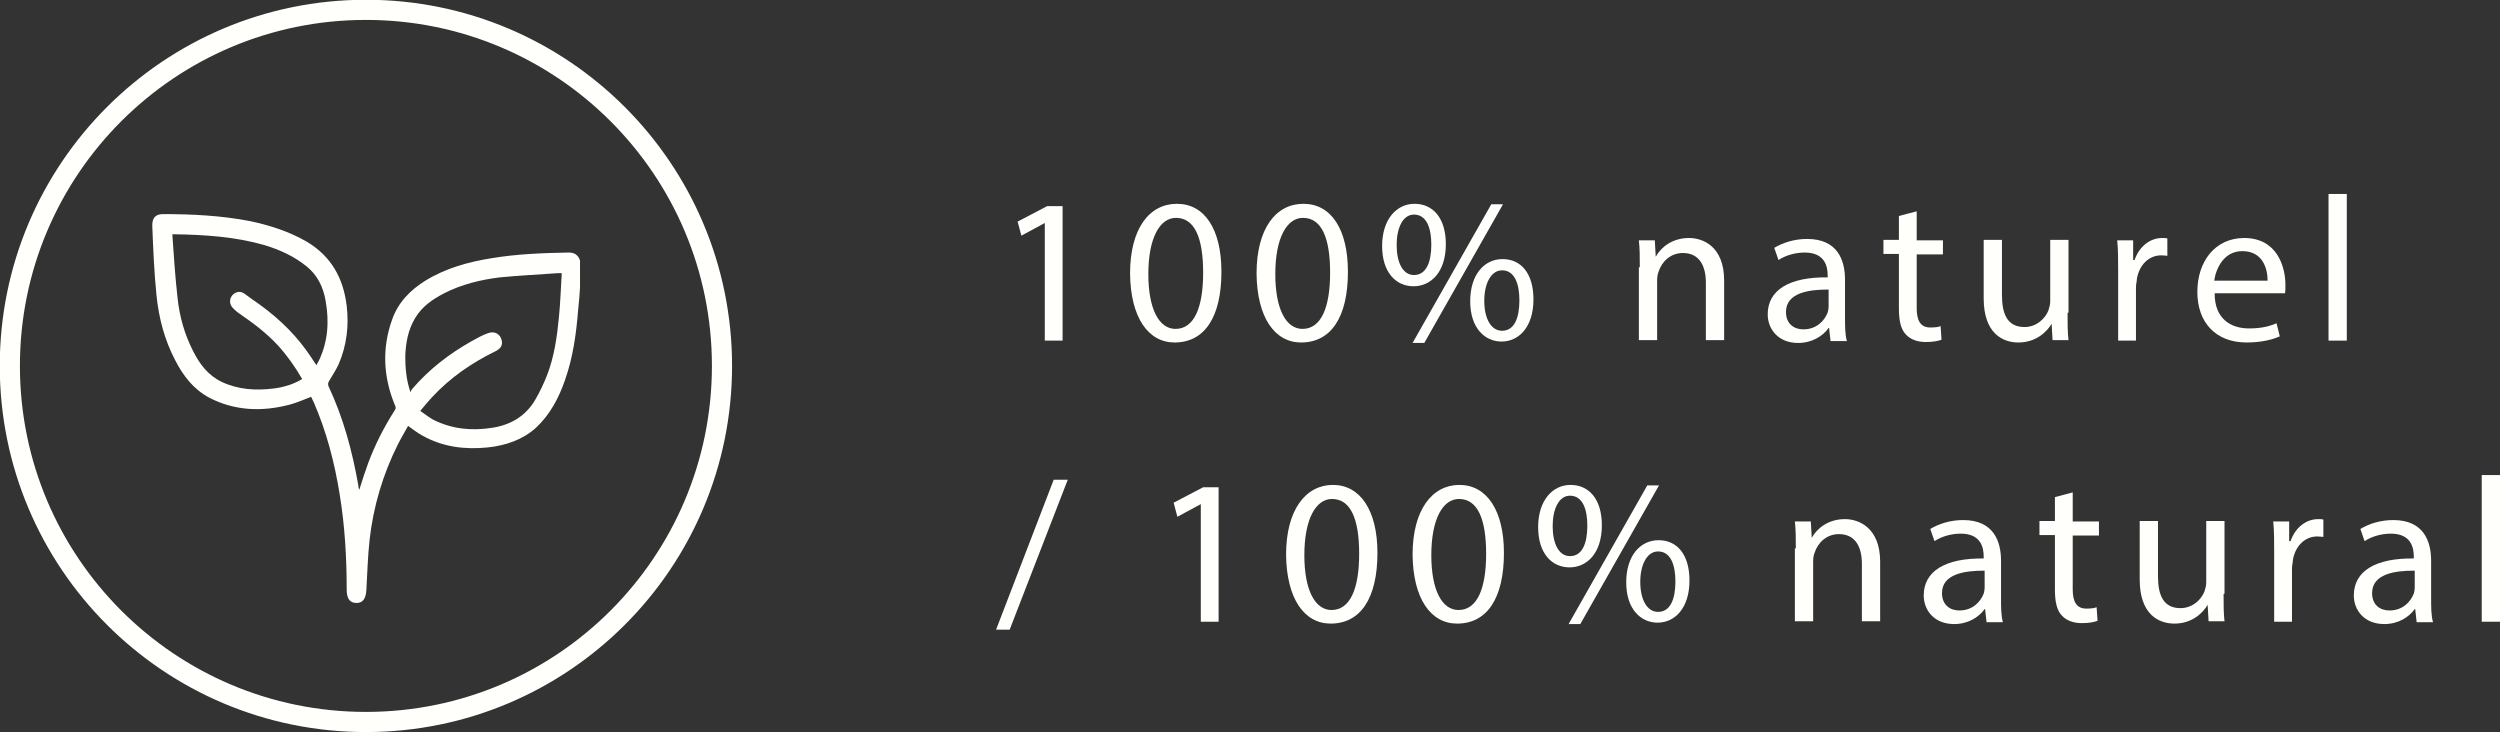
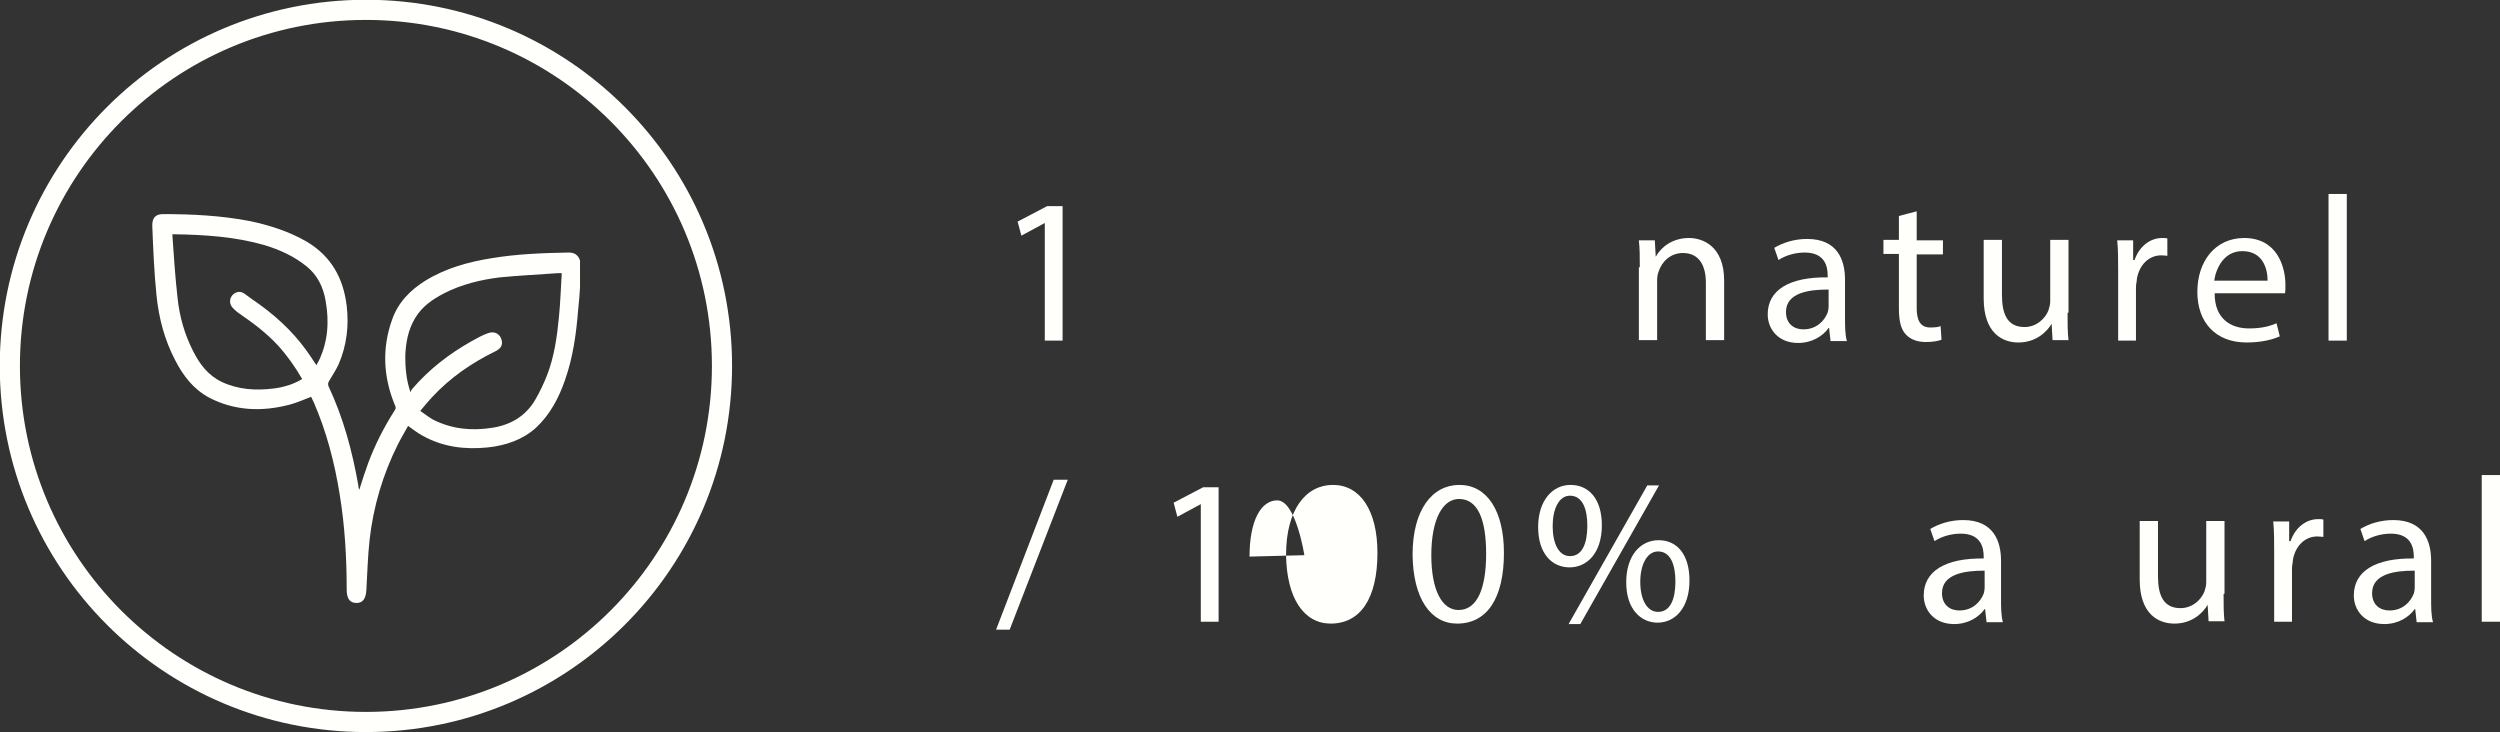
<svg xmlns="http://www.w3.org/2000/svg" viewBox="0 0 53.36 15.63" data-name="Calque 2" id="Calque_2">
  <rect x="0" y="0" width="53.36" height="15.63" fill="#333333" stroke="none" />
  <defs>
    <style> .cls-1 { fill: none; stroke: #fffffc; stroke-miterlimit: 10; stroke-width: .43px; } .cls-2 { fill: #fffffc; stroke-width: 0px; } </style>
  </defs>
  <g id="MUSCULO">
    <g>
      <path d="M12.38,6.13c-.01.16-.02.32-.04.48-.04.51-.11,1.02-.28,1.5-.13.38-.32.74-.62,1.02-.29.26-.65.38-1.03.42-.49.05-.96-.01-1.39-.25-.11-.06-.2-.13-.31-.21-.07.13-.15.26-.22.4-.32.64-.52,1.32-.6,2.02-.04.36-.05.72-.07,1.08-.01.18-.07.28-.21.28-.14,0-.21-.09-.21-.28,0-.69-.04-1.37-.15-2.04-.11-.68-.28-1.34-.56-1.98-.02-.03-.03-.07-.05-.1-.16.06-.31.13-.47.17-.58.15-1.16.13-1.7-.15-.34-.18-.56-.47-.73-.8-.23-.44-.35-.9-.4-1.39-.05-.49-.07-.99-.09-1.49,0-.16.07-.24.23-.24.62,0,1.24.03,1.86.15.42.09.83.22,1.21.44.52.31.78.78.85,1.37.05.43,0,.84-.17,1.24-.06.13-.14.25-.21.37-.02.03-.02.07-.01.1.32.68.51,1.39.64,2.13,0,.02,0,.04.01.06,0,0,0,.02.01.02.06-.19.12-.38.19-.57.15-.4.34-.77.57-1.13.02-.02.02-.07,0-.1-.25-.6-.28-1.22-.06-1.83.13-.37.39-.63.71-.83.44-.27.92-.4,1.42-.48.54-.09,1.09-.11,1.64-.12.12,0,.2.05.24.17v.55ZM11.98,5.83s-.05,0-.07,0c-.41.03-.83.05-1.24.09-.41.05-.82.15-1.19.34-.25.13-.47.28-.62.53-.15.25-.2.53-.21.81,0,.25.02.5.11.77.02-.03.02-.05.04-.07.36-.42.79-.75,1.27-1.02.11-.06.23-.13.35-.17.14-.05.26.02.29.16.02.1-.02.17-.14.23-.51.25-.96.56-1.35.98-.08.09-.16.18-.25.29.1.07.19.14.28.19.4.2.82.24,1.26.17.39-.06.71-.25.91-.59.1-.17.19-.36.26-.54.15-.39.21-.81.25-1.23.03-.3.04-.61.06-.93ZM6.75,7.8s.03-.06.05-.09c.2-.41.23-.84.15-1.29-.05-.29-.17-.54-.4-.73-.27-.22-.58-.36-.91-.46-.63-.18-1.28-.22-1.93-.23-.01,0-.02,0-.03,0,0,.01,0,.02,0,.03.03.44.06.89.11,1.33.04.39.15.78.33,1.13.14.28.32.52.61.66.36.17.74.19,1.13.14.21-.03.41-.09.59-.2-.15-.26-.32-.5-.52-.72-.24-.26-.52-.47-.81-.67-.06-.04-.12-.09-.17-.15-.06-.08-.05-.19.02-.26.07-.07.17-.08.25-.02.06.04.12.09.18.13.44.3.83.65,1.14,1.08.07.1.14.2.21.31Z" class="cls-2" />
      <circle r="7.6" cy="7.81" cx="7.81" class="cls-1" />
    </g>
    <g>
      <path d="M22.3,4.76h0l-.5.27-.08-.3.63-.33h.33v2.87h-.38v-2.5Z" class="cls-2" />
-       <path d="M26.07,5.8c0,.97-.36,1.51-1,1.51-.56,0-.94-.53-.95-1.47,0-.96.41-1.49,1-1.49s.95.54.95,1.45ZM24.51,5.85c0,.75.23,1.17.58,1.17.4,0,.59-.46.59-1.2s-.18-1.17-.58-1.17c-.34,0-.59.42-.59,1.2Z" class="cls-2" />
-       <path d="M28.77,5.8c0,.97-.36,1.51-1,1.51-.56,0-.94-.53-.95-1.47,0-.96.41-1.49,1-1.49s.95.54.95,1.45ZM27.22,5.85c0,.75.23,1.17.58,1.17.4,0,.59-.46.59-1.2s-.18-1.17-.58-1.17c-.34,0-.59.42-.59,1.2Z" class="cls-2" />
-       <path d="M30.86,5.21c0,.6-.32.9-.69.9s-.67-.29-.67-.86c0-.57.31-.9.69-.9.4,0,.67.31.67.86ZM29.81,5.23c0,.37.13.64.37.64.26,0,.37-.27.37-.65,0-.35-.1-.64-.37-.64-.24,0-.37.29-.37.65ZM30.15,7.32l1.68-2.96h.25l-1.68,2.96h-.25ZM32.73,6.39c0,.6-.32.9-.68.9s-.67-.29-.67-.86c0-.58.31-.9.69-.9.4,0,.66.31.66.86ZM31.68,6.42c0,.37.14.64.38.64.26,0,.37-.27.37-.65,0-.35-.1-.64-.37-.64-.24,0-.38.29-.38.65Z" class="cls-2" />
      <path d="M35,5.71c0-.22,0-.4-.02-.58h.34l.02.35h0c.11-.2.35-.4.71-.4.3,0,.75.18.75.91v1.27h-.39v-1.23c0-.34-.13-.63-.49-.63-.26,0-.45.18-.52.4-.02.05-.03.11-.03.18v1.28h-.39v-1.56Z" class="cls-2" />
      <path d="M39.07,7.27l-.03-.27h-.01c-.12.17-.35.32-.65.32-.43,0-.65-.3-.65-.61,0-.52.46-.8,1.28-.79v-.04c0-.18-.05-.49-.49-.49-.2,0-.41.06-.56.16l-.09-.26c.18-.11.43-.19.7-.19.65,0,.81.45.81.87v.8c0,.19,0,.37.04.51h-.35ZM39.02,6.18c-.42,0-.9.07-.9.48,0,.25.17.37.37.37.28,0,.45-.18.52-.36.01-.04.02-.08.02-.12v-.37Z" class="cls-2" />
      <path d="M40.91,4.52v.61h.56v.3h-.56v1.15c0,.26.08.41.29.41.1,0,.18-.01.22-.03l.02.29c-.07.03-.19.05-.34.05-.18,0-.33-.06-.42-.16-.11-.11-.15-.3-.15-.56v-1.16h-.33v-.3h.33v-.51l.38-.1Z" class="cls-2" />
      <path d="M44.13,6.68c0,.22,0,.41.02.58h-.34l-.02-.35h0c-.1.17-.33.4-.71.4-.33,0-.74-.19-.74-.94v-1.25h.39v1.18c0,.41.12.68.48.68.26,0,.44-.18.51-.35.02-.06.04-.13.04-.2v-1.31h.39v1.55Z" class="cls-2" />
      <path d="M45.21,5.8c0-.25,0-.47-.02-.67h.34v.42h.03c.1-.29.33-.47.59-.47.04,0,.08,0,.11.01v.37s-.08-.01-.13-.01c-.27,0-.47.21-.52.5,0,.05-.02.11-.02.18v1.14h-.38v-1.47Z" class="cls-2" />
      <path d="M47.27,6.27c0,.53.34.74.73.74.28,0,.45-.05.59-.11l.07.28c-.14.06-.37.13-.71.13-.66,0-1.05-.43-1.05-1.08s.38-1.15,1-1.15c.7,0,.88.61.88,1,0,.08,0,.14-.01.18h-1.5ZM48.4,5.99c0-.25-.1-.63-.54-.63-.39,0-.56.36-.6.63h1.13Z" class="cls-2" />
      <path d="M49.7,4.14h.39v3.13h-.39v-3.13Z" class="cls-2" />
      <path d="M21.26,13.44l1.23-3.2h.3l-1.24,3.2h-.29Z" class="cls-2" />
      <path d="M25.63,10.76h0l-.5.27-.08-.3.63-.33h.33v2.87h-.38v-2.5Z" class="cls-2" />
-       <path d="M29.4,11.8c0,.97-.36,1.51-1,1.51-.56,0-.94-.53-.95-1.47,0-.96.42-1.49,1-1.49s.95.54.95,1.45ZM27.84,11.85c0,.75.23,1.17.58,1.17.4,0,.59-.46.59-1.2s-.18-1.17-.58-1.17c-.34,0-.59.42-.59,1.2Z" class="cls-2" />
+       <path d="M29.4,11.8c0,.97-.36,1.51-1,1.51-.56,0-.94-.53-.95-1.47,0-.96.42-1.49,1-1.49s.95.54.95,1.45ZM27.84,11.85s-.18-1.17-.58-1.17c-.34,0-.59.42-.59,1.2Z" class="cls-2" />
      <path d="M32.1,11.8c0,.97-.36,1.51-1,1.51-.56,0-.94-.53-.95-1.47,0-.96.42-1.49,1-1.49s.95.54.95,1.45ZM30.55,11.85c0,.75.23,1.17.58,1.17.4,0,.59-.46.59-1.2s-.18-1.17-.58-1.17c-.34,0-.59.42-.59,1.2Z" class="cls-2" />
      <path d="M34.19,11.21c0,.6-.32.9-.69.9s-.67-.29-.67-.86c0-.57.31-.9.69-.9.4,0,.67.31.67.86ZM33.14,11.23c0,.37.13.64.37.64.26,0,.37-.27.37-.65,0-.35-.1-.64-.37-.64-.24,0-.37.29-.37.65ZM33.48,13.32l1.68-2.96h.25l-1.68,2.96h-.25ZM36.06,12.39c0,.6-.32.9-.68.9s-.67-.29-.67-.86c0-.58.31-.9.69-.9.4,0,.66.31.66.86ZM35.01,12.42c0,.37.14.64.38.64.26,0,.37-.27.37-.65,0-.35-.1-.64-.37-.64-.24,0-.38.29-.38.65Z" class="cls-2" />
-       <path d="M38.33,11.71c0-.22,0-.4-.02-.58h.34l.02.35h0c.11-.2.35-.4.71-.4.29,0,.75.18.75.91v1.27h-.39v-1.23c0-.34-.13-.63-.49-.63-.26,0-.45.18-.52.4-.02.05-.03.11-.03.18v1.28h-.39v-1.56Z" class="cls-2" />
      <path d="M42.4,13.27l-.03-.27h-.01c-.12.17-.35.32-.65.32-.43,0-.65-.3-.65-.61,0-.52.46-.8,1.28-.79v-.04c0-.18-.05-.49-.49-.49-.2,0-.41.06-.56.16l-.09-.26c.18-.11.43-.19.7-.19.65,0,.81.45.81.87v.8c0,.19,0,.37.04.51h-.35ZM42.35,12.18c-.42,0-.9.07-.9.48,0,.25.17.37.37.37.28,0,.45-.18.52-.36.01-.04.02-.08.02-.12v-.37Z" class="cls-2" />
-       <path d="M44.24,10.52v.61h.56v.3h-.56v1.15c0,.26.08.41.29.41.1,0,.18-.01.22-.03l.02.29c-.07.03-.19.05-.34.05-.18,0-.33-.06-.42-.16-.11-.11-.15-.3-.15-.56v-1.16h-.33v-.3h.33v-.51l.38-.1Z" class="cls-2" />
      <path d="M47.46,12.68c0,.22,0,.41.02.58h-.34l-.02-.35h0c-.1.17-.33.4-.71.4-.33,0-.74-.19-.74-.94v-1.25h.39v1.18c0,.41.12.68.48.68.26,0,.44-.18.51-.35.02-.06.04-.13.04-.2v-1.31h.39v1.55Z" class="cls-2" />
      <path d="M48.54,11.8c0-.25,0-.47-.02-.67h.34v.42h.03c.1-.29.33-.47.59-.47.04,0,.08,0,.11.01v.37s-.08-.01-.13-.01c-.27,0-.47.21-.52.5,0,.05-.02.11-.02.18v1.14h-.38v-1.47Z" class="cls-2" />
      <path d="M51.58,13.27l-.03-.27h-.01c-.12.17-.35.32-.65.32-.43,0-.65-.3-.65-.61,0-.52.46-.8,1.28-.79v-.04c0-.18-.05-.49-.49-.49-.2,0-.41.06-.56.16l-.09-.26c.18-.11.43-.19.7-.19.65,0,.81.45.81.87v.8c0,.19,0,.37.04.51h-.35ZM51.53,12.18c-.42,0-.9.07-.9.48,0,.25.17.37.37.37.28,0,.45-.18.52-.36.01-.04.02-.08.02-.12v-.37Z" class="cls-2" />
      <path d="M52.97,10.14h.39v3.13h-.39v-3.13Z" class="cls-2" />
    </g>
  </g>
</svg>